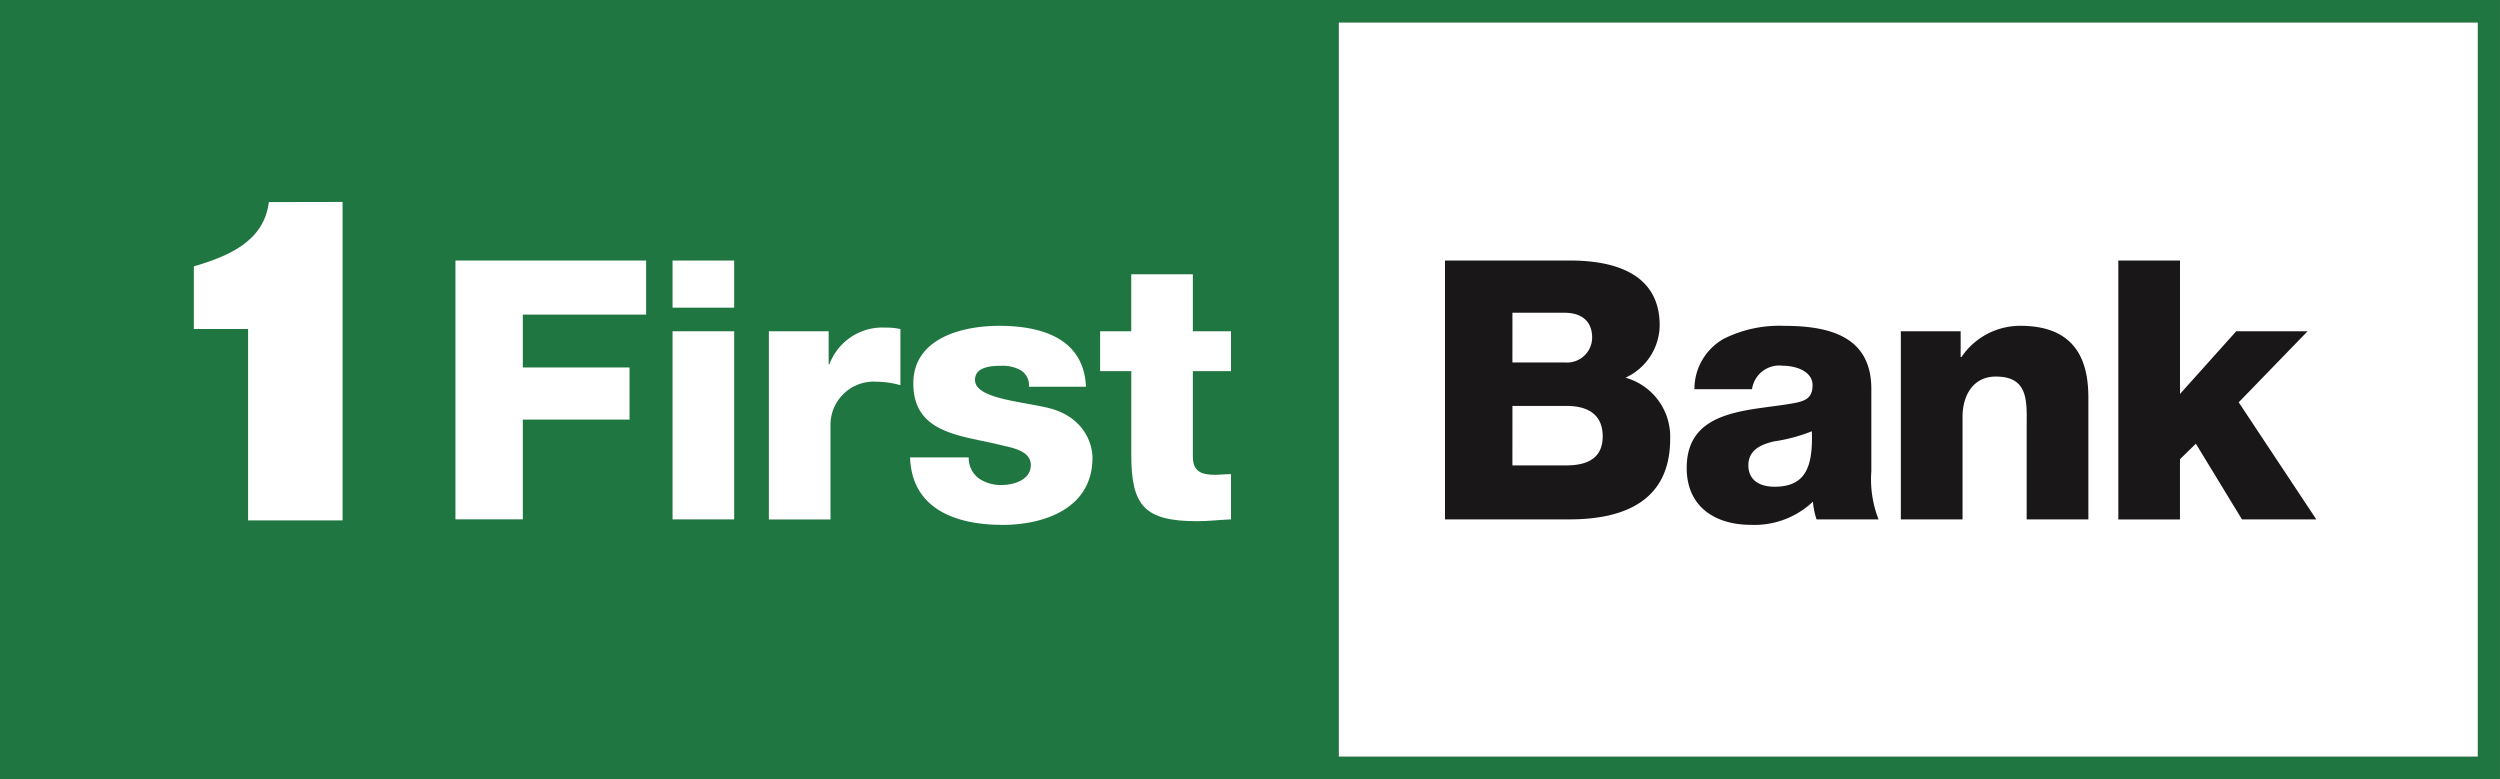
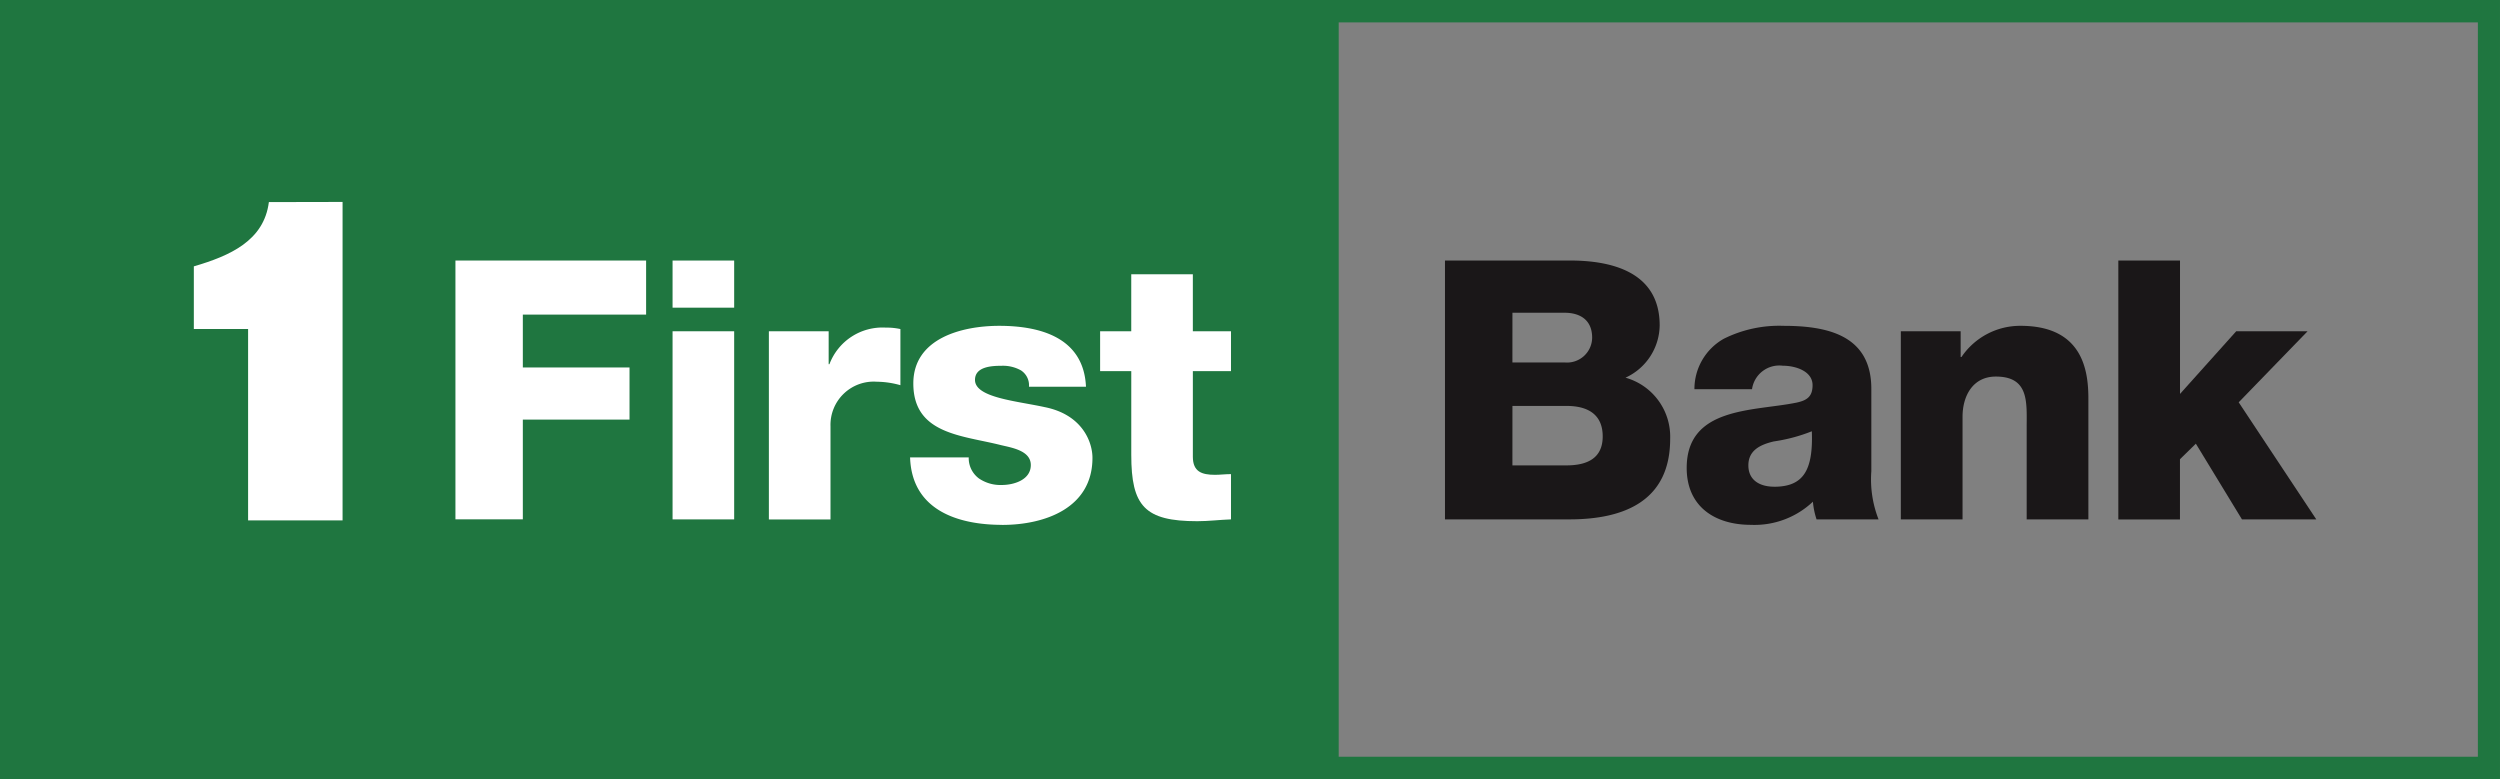
<svg xmlns="http://www.w3.org/2000/svg" width="215.854" height="67.28" viewBox="0 0 215.854 67.28">
  <rect x="0" y="0" width="215.854" height="67.28" fill="#808080" stroke="none" />
  <g id="Group_223" data-name="Group 223" transform="translate(-145.614 -528.577)">
-     <rect id="Rectangle_201" data-name="Rectangle 201" width="98.358" height="63.399" transform="translate(261.195 530.512)" fill="#fff" />
    <path id="Path_25" data-name="Path 25" d="M145.613,528.577v67.28l215.853-.011V528.577H145.613M261.2,530.512h98.358v63.4H261.2Z" fill="#1f7640" />
    <path id="Path_26" data-name="Path 26" d="M270.376,551.073h10.46c3.851-.061,8.077.935,8.077,5.6a5.035,5.035,0,0,1-2.951,4.513,5.293,5.293,0,0,1,3.857,5.287c0,5.32-3.915,6.948-8.7,6.948H270.376V551.073m5.822,17.686h4.671c1.844,0,3.125-.654,3.125-2.5,0-1.971-1.375-2.634-3.125-2.634H276.2Zm0-8.888h4.508a2.169,2.169,0,0,0,2.377-2.132c0-1.626-1.154-2.159-2.377-2.159H276.2Z" fill="#1a1718" />
    <path id="Path_27" data-name="Path 27" d="M291.914,562.184a4.978,4.978,0,0,1,2.523-4.351,10.71,10.71,0,0,1,5.168-1.123c3.857,0,7.583.844,7.583,5.441v7.111a9.467,9.467,0,0,0,.624,4.16h-5.353a6.645,6.645,0,0,1-.315-1.529,7.336,7.336,0,0,1-5.352,2c-3.1,0-5.546-1.565-5.546-4.914,0-5.292,5.767-4.883,9.46-5.634.9-.19,1.408-.505,1.408-1.51,0-1.215-1.468-1.681-2.57-1.681a2.379,2.379,0,0,0-2.658,2.029h-4.972m6.888,8.42c2.536,0,3.373-1.439,3.249-4.79a14.437,14.437,0,0,1-3.285.878c-1.193.281-2.195.781-2.195,2.067C296.571,570.071,297.6,570.6,298.8,570.6Z" fill="#1a1718" />
    <path id="Path_28" data-name="Path 28" d="M309.739,557.179H314.9V559.4h.072a6.116,6.116,0,0,1,5.1-2.691c5.417,0,5.856,3.939,5.856,6.294v10.418H320.6v-7.854c0-2.222.246-4.477-2.663-4.477-2,0-2.874,1.689-2.874,3.472v8.859h-5.328V557.179" fill="#1a1718" />
    <path id="Path_29" data-name="Path 29" d="M328.517,551.073h5.322V562.59l4.853-5.411h6.161l-5.946,6.134,6.7,10.109h-6.418l-3.981-6.537-1.372,1.342v5.2h-5.322V551.073" fill="#1a1718" />
    <path id="Path_30" data-name="Path 30" d="M175.192,573.511h-8.157V556.983H162.35v-5.408c3.122-.914,6.057-2.211,6.479-5.549l6.363-.013v27.5" fill="#fff" />
    <path id="Path_31" data-name="Path 31" d="M201.4,555.738H190.756v4.569h9.212v4.5h-9.212v8.613h-5.819V551.073H201.4v4.665" fill="#fff" />
    <rect id="Rectangle_202" data-name="Rectangle 202" width="5.319" height="16.243" transform="translate(203.684 557.179)" fill="#fff" />
    <rect id="Rectangle_203" data-name="Rectangle 203" width="5.319" height="4.069" transform="translate(203.684 551.073)" fill="#fff" />
    <path id="Path_32" data-name="Path 32" d="M223.358,561.836a7.658,7.658,0,0,0-2.032-.3,3.734,3.734,0,0,0-4.005,3.846v8.044H212V557.179h5.162v2.844h.067a4.89,4.89,0,0,1,4.875-3.159,5.524,5.524,0,0,1,1.253.124v4.848" fill="#fff" />
    <path id="Path_33" data-name="Path 33" d="M232.14,573.894c-3.849,0-7.8-1.284-7.948-5.825h5.063a2.184,2.184,0,0,0,.883,1.819,3.3,3.3,0,0,0,1.971.564c1.036,0,2.507-.436,2.507-1.723,0-1.256-1.667-1.5-2.6-1.725-3.348-.845-7.544-.936-7.544-5.32,0-3.914,4.226-4.974,7.415-4.974,3.572,0,7.3,1.029,7.492,5.256h-4.922a1.533,1.533,0,0,0-.685-1.406,3.185,3.185,0,0,0-1.695-.4c-.881,0-2.28.086-2.28,1.22,0,1.532,3.57,1.814,6.012,2.347,3.28.654,4.13,3.041,4.13,4.383,0,4.351-4.13,5.789-7.8,5.789" fill="#fff" />
    <path id="Path_34" data-name="Path 34" d="M251.9,560.621h-3.293v7.388c0,1.286.753,1.565,1.913,1.565.436,0,.9-.061,1.38-.061v3.909c-.975.033-1.941.157-2.91.157-4.544,0-5.7-1.311-5.7-5.722v-7.236H240.6v-3.442h2.688v-4.92h5.318v4.92H251.9v3.442" fill="#fff" />
  </g>
</svg>